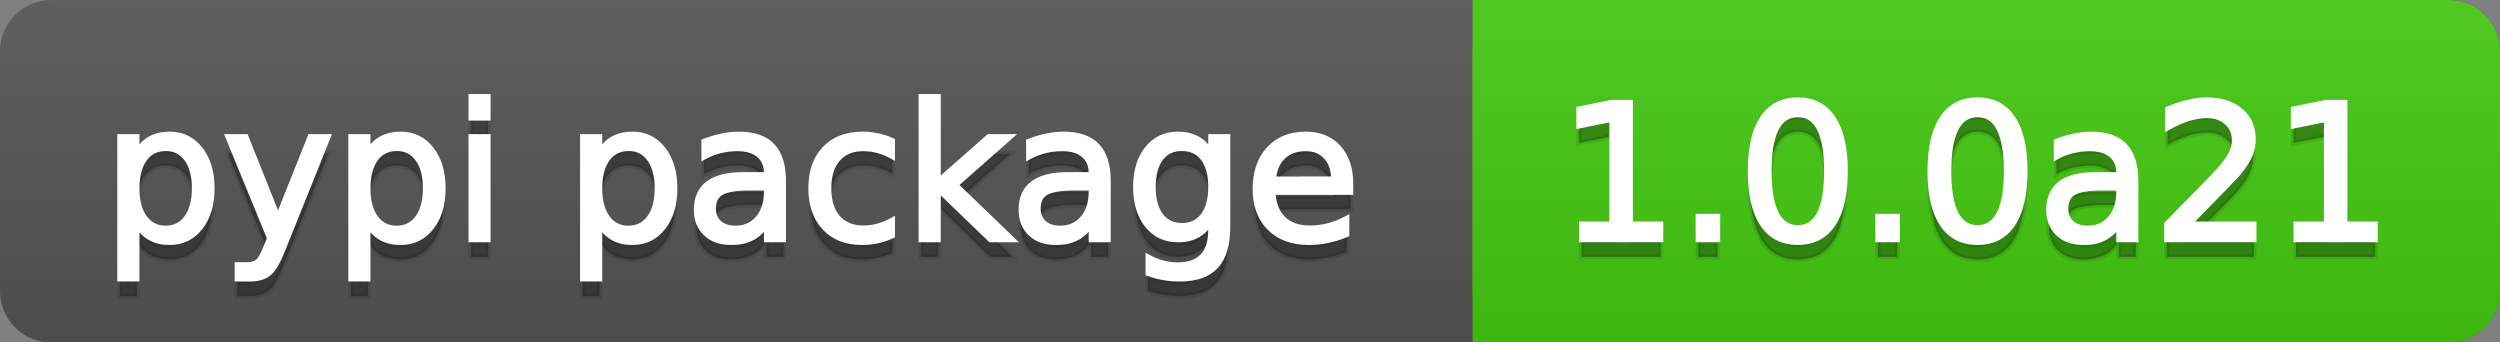
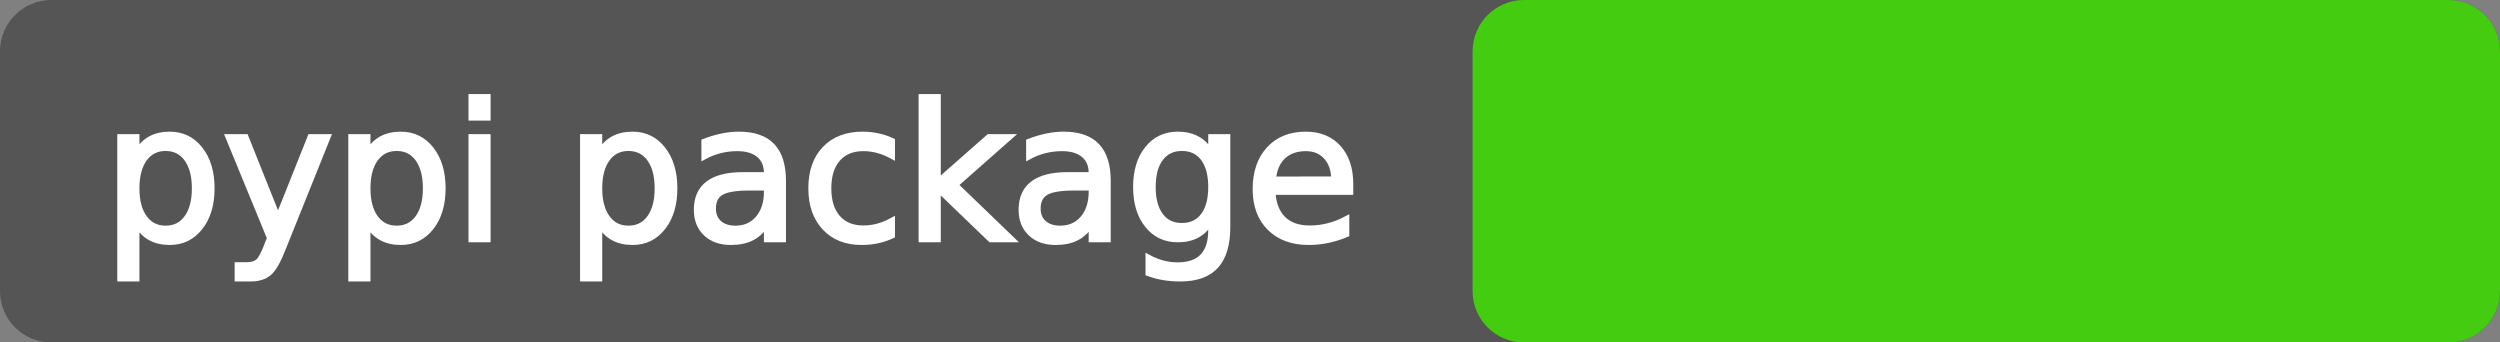
<svg xmlns="http://www.w3.org/2000/svg" width="146" height="20">
  <rect width="100%" height="100%" fill="#808080" stroke="none" />
  <defs>
    <linearGradient id="a" x1="0" y1="0" x2="0" y2="1" gradientUnits="userSpaceOnUse" gradientTransform="matrix(146 0 0 20 -0 0)">
      <stop offset="0" stop-color="#bbbbbb" stop-opacity="0.1" />
      <stop offset="1" stop-color="#000000" stop-opacity="0.1" />
    </linearGradient>
  </defs>
  <path fill="#555555" stroke="none" d="M 3 0 L 143 0 C 144.657 0 146 1.343 146 3 L 146 17 C 146 18.657 144.657 20 143 20 L 3 20 C 1.343 20 0 18.657 0 17 L 0 3 C -0 1.343 1.343 0 3 0 Z" />
  <path fill="#44cc11" stroke="none" d="M 89 0 L 143 0 C 144.657 0 146 1.343 146 3 L 146 17 C 146 18.657 144.657 20 143 20 L 89 20 C 87.343 20 86 18.657 86 17 L 86 3 C 86 1.343 87.343 0 89 0 Z" />
-   <path fill="#44cc11" stroke="none" d="M 86 0 L 99 0 L 99 20 L 86 20 Z" />
-   <path fill="url(#a)" stroke="none" d="M 3 0 L 143 0 C 144.657 0 146 1.343 146 3 L 146 17 C 146 18.657 144.657 20 143 20 L 3 20 C 1.343 20 0 18.657 0 17 L 0 3 C -0 1.343 1.343 0 3 0 Z" />
  <g>
    <g id="tBack">
-       <path fill="#010101" fill-opacity="0.3" stroke="#010101" stroke-opacity="0.098" stroke-width="0.3" d="M 7.993 14.098 L 7.993 17.288 L 6.999 17.288 L 6.999 8.984 L 7.993 8.984 L 7.993 9.897 Q 8.304 9.36 8.78 9.1 Q 9.255 8.839 9.916 8.839 Q 11.011 8.839 11.696 9.709 Q 12.381 10.58 12.381 11.998 Q 12.381 13.416 11.696 14.286 Q 11.011 15.156 9.916 15.156 Q 9.255 15.156 8.78 14.895 Q 8.304 14.635 7.993 14.098 Z M 11.355 11.998 Q 11.355 10.907 10.906 10.287 Q 10.458 9.667 9.674 9.667 Q 8.89 9.667 8.441 10.287 Q 7.993 10.907 7.993 11.998 Q 7.993 13.088 8.441 13.708 Q 8.89 14.329 9.674 14.329 Q 10.458 14.329 10.906 13.708 Q 11.355 13.088 11.355 11.998 Z M 16.522 15.559 Q 16.103 16.633 15.706 16.96 Q 15.308 17.288 14.642 17.288 L 13.853 17.288 L 13.853 16.461 L 14.433 16.461 Q 14.841 16.461 15.066 16.268 Q 15.292 16.074 15.566 15.354 L 15.743 14.903 L 13.31 8.984 L 14.357 8.984 L 16.237 13.689 L 18.117 8.984 L 19.165 8.984 L 16.522 15.559 Z M 21.485 14.098 L 21.485 17.288 L 20.491 17.288 L 20.491 8.984 L 21.485 8.984 L 21.485 9.897 Q 21.796 9.36 22.272 9.1 Q 22.747 8.839 23.408 8.839 Q 24.503 8.839 25.188 9.709 Q 25.873 10.58 25.873 11.998 Q 25.873 13.416 25.188 14.286 Q 24.503 15.156 23.408 15.156 Q 22.747 15.156 22.272 14.895 Q 21.796 14.635 21.485 14.098 Z M 24.847 11.998 Q 24.847 10.907 24.399 10.287 Q 23.95 9.667 23.166 9.667 Q 22.382 9.667 21.933 10.287 Q 21.485 10.907 21.485 11.998 Q 21.485 13.088 21.933 13.708 Q 22.382 14.329 23.166 14.329 Q 23.95 14.329 24.399 13.708 Q 24.847 13.088 24.847 11.998 Z M 27.511 8.984 L 28.5 8.984 L 28.5 15 L 27.511 15 L 27.511 8.984 Z M 27.511 6.643 L 28.5 6.643 L 28.5 7.894 L 27.511 7.894 L 27.511 6.643 Z M 35.02 14.098 L 35.02 17.288 L 34.026 17.288 L 34.026 8.984 L 35.02 8.984 L 35.02 9.897 Q 35.332 9.36 35.807 9.1 Q 36.282 8.839 36.943 8.839 Q 38.039 8.839 38.723 9.709 Q 39.408 10.58 39.408 11.998 Q 39.408 13.416 38.723 14.286 Q 38.039 15.156 36.943 15.156 Q 36.282 15.156 35.807 14.895 Q 35.332 14.635 35.02 14.098 Z M 38.382 11.998 Q 38.382 10.907 37.934 10.287 Q 37.485 9.667 36.701 9.667 Q 35.917 9.667 35.469 10.287 Q 35.02 10.907 35.02 11.998 Q 35.02 13.088 35.469 13.708 Q 35.917 14.329 36.701 14.329 Q 37.485 14.329 37.934 13.708 Q 38.382 13.088 38.382 11.998 Z M 43.78 11.976 Q 42.583 11.976 42.121 12.25 Q 41.659 12.524 41.659 13.185 Q 41.659 13.711 42.005 14.02 Q 42.352 14.329 42.948 14.329 Q 43.77 14.329 44.266 13.746 Q 44.763 13.163 44.763 12.196 L 44.763 11.976 L 43.78 11.976 Z M 45.751 11.568 L 45.751 15 L 44.763 15 L 44.763 14.087 Q 44.425 14.635 43.92 14.895 Q 43.415 15.156 42.685 15.156 Q 41.761 15.156 41.216 14.637 Q 40.67 14.119 40.67 13.249 Q 40.67 12.234 41.35 11.718 Q 42.029 11.203 43.377 11.203 L 44.763 11.203 L 44.763 11.106 Q 44.763 10.424 44.315 10.051 Q 43.866 9.677 43.055 9.677 Q 42.54 9.677 42.051 9.801 Q 41.562 9.924 41.111 10.171 L 41.111 9.258 Q 41.653 9.049 42.164 8.944 Q 42.674 8.839 43.157 8.839 Q 44.462 8.839 45.107 9.516 Q 45.751 10.193 45.751 11.568 Z M 52.116 9.215 L 52.116 10.139 Q 51.697 9.908 51.276 9.793 Q 50.854 9.677 50.424 9.677 Q 49.463 9.677 48.931 10.287 Q 48.399 10.896 48.399 11.998 Q 48.399 13.099 48.931 13.708 Q 49.463 14.318 50.424 14.318 Q 50.854 14.318 51.276 14.202 Q 51.697 14.087 52.116 13.856 L 52.116 14.769 Q 51.703 14.962 51.26 15.059 Q 50.816 15.156 50.317 15.156 Q 48.958 15.156 48.158 14.302 Q 47.357 13.448 47.357 11.998 Q 47.357 10.526 48.166 9.683 Q 48.974 8.839 50.381 8.839 Q 50.838 8.839 51.273 8.933 Q 51.708 9.027 52.116 9.215 Z M 53.797 6.643 L 54.791 6.643 L 54.791 11.579 L 57.74 8.984 L 59.002 8.984 L 55.812 11.799 L 59.136 15 L 57.847 15 L 54.791 12.062 L 54.791 15 L 53.797 15 L 53.797 6.643 Z M 62.746 11.976 Q 61.548 11.976 61.086 12.25 Q 60.624 12.524 60.624 13.185 Q 60.624 13.711 60.97 14.02 Q 61.317 14.329 61.913 14.329 Q 62.735 14.329 63.232 13.746 Q 63.729 13.163 63.729 12.196 L 63.729 11.976 L 62.746 11.976 Z M 64.717 11.568 L 64.717 15 L 63.729 15 L 63.729 14.087 Q 63.39 14.635 62.885 14.895 Q 62.38 15.156 61.65 15.156 Q 60.726 15.156 60.181 14.637 Q 59.636 14.119 59.636 13.249 Q 59.636 12.234 60.315 11.718 Q 60.995 11.203 62.343 11.203 L 63.729 11.203 L 63.729 11.106 Q 63.729 10.424 63.28 10.051 Q 62.832 9.677 62.021 9.677 Q 61.505 9.677 61.016 9.801 Q 60.527 9.924 60.076 10.171 L 60.076 9.258 Q 60.619 9.049 61.129 8.944 Q 61.639 8.839 62.123 8.839 Q 63.428 8.839 64.072 9.516 Q 64.717 10.193 64.717 11.568 Z M 70.711 11.922 Q 70.711 10.848 70.268 10.257 Q 69.825 9.667 69.024 9.667 Q 68.229 9.667 67.786 10.257 Q 67.343 10.848 67.343 11.922 Q 67.343 12.991 67.786 13.582 Q 68.229 14.173 69.024 14.173 Q 69.825 14.173 70.268 13.582 Q 70.711 12.991 70.711 11.922 Z M 71.699 14.253 Q 71.699 15.79 71.017 16.539 Q 70.335 17.288 68.928 17.288 Q 68.407 17.288 67.945 17.21 Q 67.483 17.132 67.048 16.971 L 67.048 16.01 Q 67.483 16.246 67.907 16.359 Q 68.332 16.472 68.772 16.472 Q 69.744 16.472 70.228 15.964 Q 70.711 15.457 70.711 14.431 L 70.711 13.942 Q 70.405 14.474 69.927 14.737 Q 69.449 15 68.783 15 Q 67.676 15 67 14.157 Q 66.323 13.313 66.323 11.922 Q 66.323 10.526 67 9.683 Q 67.676 8.839 68.783 8.839 Q 69.449 8.839 69.927 9.103 Q 70.405 9.366 70.711 9.897 L 70.711 8.984 L 71.699 8.984 L 71.699 14.253 Z M 78.88 11.745 L 78.88 12.229 L 74.336 12.229 Q 74.401 13.249 74.951 13.783 Q 75.502 14.318 76.485 14.318 Q 77.054 14.318 77.589 14.178 Q 78.123 14.039 78.649 13.759 L 78.649 14.694 Q 78.118 14.919 77.559 15.038 Q 77 15.156 76.426 15.156 Q 74.986 15.156 74.146 14.318 Q 73.305 13.48 73.305 12.051 Q 73.305 10.574 74.103 9.707 Q 74.9 8.839 76.254 8.839 Q 77.468 8.839 78.174 9.621 Q 78.88 10.402 78.88 11.745 Z M 77.892 11.455 Q 77.881 10.644 77.438 10.161 Q 76.995 9.677 76.265 9.677 Q 75.438 9.677 74.941 10.145 Q 74.444 10.612 74.369 11.46 L 77.892 11.455 Z" />
-     </g>
+       </g>
    <g id="tText">
      <path fill="#ffffff" stroke="#ffffff" stroke-width="0.3" d="M 7.993 13.098 L 7.993 16.288 L 6.999 16.288 L 6.999 7.984 L 7.993 7.984 L 7.993 8.897 Q 8.304 8.36 8.78 8.1 Q 9.255 7.839 9.916 7.839 Q 11.011 7.839 11.696 8.709 Q 12.381 9.58 12.381 10.998 Q 12.381 12.416 11.696 13.286 Q 11.011 14.156 9.916 14.156 Q 9.255 14.156 8.78 13.895 Q 8.304 13.635 7.993 13.098 Z M 11.355 10.998 Q 11.355 9.907 10.906 9.287 Q 10.458 8.667 9.674 8.667 Q 8.89 8.667 8.441 9.287 Q 7.993 9.907 7.993 10.998 Q 7.993 12.088 8.441 12.708 Q 8.89 13.329 9.674 13.329 Q 10.458 13.329 10.906 12.708 Q 11.355 12.088 11.355 10.998 Z M 16.522 14.559 Q 16.103 15.633 15.706 15.96 Q 15.308 16.288 14.642 16.288 L 13.853 16.288 L 13.853 15.461 L 14.433 15.461 Q 14.841 15.461 15.066 15.268 Q 15.292 15.074 15.566 14.354 L 15.743 13.903 L 13.31 7.984 L 14.357 7.984 L 16.237 12.689 L 18.117 7.984 L 19.165 7.984 L 16.522 14.559 Z M 21.485 13.098 L 21.485 16.288 L 20.491 16.288 L 20.491 7.984 L 21.485 7.984 L 21.485 8.897 Q 21.796 8.36 22.272 8.1 Q 22.747 7.839 23.408 7.839 Q 24.503 7.839 25.188 8.709 Q 25.873 9.58 25.873 10.998 Q 25.873 12.416 25.188 13.286 Q 24.503 14.156 23.408 14.156 Q 22.747 14.156 22.272 13.895 Q 21.796 13.635 21.485 13.098 Z M 24.847 10.998 Q 24.847 9.907 24.399 9.287 Q 23.95 8.667 23.166 8.667 Q 22.382 8.667 21.933 9.287 Q 21.485 9.907 21.485 10.998 Q 21.485 12.088 21.933 12.708 Q 22.382 13.329 23.166 13.329 Q 23.95 13.329 24.399 12.708 Q 24.847 12.088 24.847 10.998 Z M 27.511 7.984 L 28.5 7.984 L 28.5 14 L 27.511 14 L 27.511 7.984 Z M 27.511 5.643 L 28.5 5.643 L 28.5 6.894 L 27.511 6.894 L 27.511 5.643 Z M 35.02 13.098 L 35.02 16.288 L 34.026 16.288 L 34.026 7.984 L 35.02 7.984 L 35.02 8.897 Q 35.332 8.36 35.807 8.1 Q 36.282 7.839 36.943 7.839 Q 38.039 7.839 38.723 8.709 Q 39.408 9.58 39.408 10.998 Q 39.408 12.416 38.723 13.286 Q 38.039 14.156 36.943 14.156 Q 36.282 14.156 35.807 13.895 Q 35.332 13.635 35.02 13.098 Z M 38.382 10.998 Q 38.382 9.907 37.934 9.287 Q 37.485 8.667 36.701 8.667 Q 35.917 8.667 35.469 9.287 Q 35.02 9.907 35.02 10.998 Q 35.02 12.088 35.469 12.708 Q 35.917 13.329 36.701 13.329 Q 37.485 13.329 37.934 12.708 Q 38.382 12.088 38.382 10.998 Z M 43.78 10.976 Q 42.583 10.976 42.121 11.25 Q 41.659 11.524 41.659 12.185 Q 41.659 12.711 42.005 13.02 Q 42.352 13.329 42.948 13.329 Q 43.77 13.329 44.266 12.746 Q 44.763 12.163 44.763 11.196 L 44.763 10.976 L 43.78 10.976 Z M 45.751 10.568 L 45.751 14 L 44.763 14 L 44.763 13.087 Q 44.425 13.635 43.92 13.895 Q 43.415 14.156 42.685 14.156 Q 41.761 14.156 41.216 13.637 Q 40.67 13.119 40.67 12.249 Q 40.67 11.234 41.35 10.718 Q 42.029 10.203 43.377 10.203 L 44.763 10.203 L 44.763 10.106 Q 44.763 9.424 44.315 9.051 Q 43.866 8.677 43.055 8.677 Q 42.54 8.677 42.051 8.801 Q 41.562 8.924 41.111 9.171 L 41.111 8.258 Q 41.653 8.049 42.164 7.944 Q 42.674 7.839 43.157 7.839 Q 44.462 7.839 45.107 8.516 Q 45.751 9.193 45.751 10.568 Z M 52.116 8.215 L 52.116 9.139 Q 51.697 8.908 51.276 8.793 Q 50.854 8.677 50.424 8.677 Q 49.463 8.677 48.931 9.287 Q 48.399 9.896 48.399 10.998 Q 48.399 12.099 48.931 12.708 Q 49.463 13.318 50.424 13.318 Q 50.854 13.318 51.276 13.202 Q 51.697 13.087 52.116 12.856 L 52.116 13.769 Q 51.703 13.962 51.26 14.059 Q 50.816 14.156 50.317 14.156 Q 48.958 14.156 48.158 13.302 Q 47.357 12.448 47.357 10.998 Q 47.357 9.526 48.166 8.683 Q 48.974 7.839 50.381 7.839 Q 50.838 7.839 51.273 7.933 Q 51.708 8.027 52.116 8.215 Z M 53.797 5.643 L 54.791 5.643 L 54.791 10.579 L 57.74 7.984 L 59.002 7.984 L 55.812 10.799 L 59.136 14 L 57.847 14 L 54.791 11.062 L 54.791 14 L 53.797 14 L 53.797 5.643 Z M 62.746 10.976 Q 61.548 10.976 61.086 11.25 Q 60.624 11.524 60.624 12.185 Q 60.624 12.711 60.97 13.02 Q 61.317 13.329 61.913 13.329 Q 62.735 13.329 63.232 12.746 Q 63.729 12.163 63.729 11.196 L 63.729 10.976 L 62.746 10.976 Z M 64.717 10.568 L 64.717 14 L 63.729 14 L 63.729 13.087 Q 63.39 13.635 62.885 13.895 Q 62.38 14.156 61.65 14.156 Q 60.726 14.156 60.181 13.637 Q 59.636 13.119 59.636 12.249 Q 59.636 11.234 60.315 10.718 Q 60.995 10.203 62.343 10.203 L 63.729 10.203 L 63.729 10.106 Q 63.729 9.424 63.28 9.051 Q 62.832 8.677 62.021 8.677 Q 61.505 8.677 61.016 8.801 Q 60.527 8.924 60.076 9.171 L 60.076 8.258 Q 60.619 8.049 61.129 7.944 Q 61.639 7.839 62.123 7.839 Q 63.428 7.839 64.072 8.516 Q 64.717 9.193 64.717 10.568 Z M 70.711 10.922 Q 70.711 9.848 70.268 9.257 Q 69.825 8.667 69.024 8.667 Q 68.229 8.667 67.786 9.257 Q 67.343 9.848 67.343 10.922 Q 67.343 11.991 67.786 12.582 Q 68.229 13.173 69.024 13.173 Q 69.825 13.173 70.268 12.582 Q 70.711 11.991 70.711 10.922 Z M 71.699 13.253 Q 71.699 14.79 71.017 15.539 Q 70.335 16.288 68.928 16.288 Q 68.407 16.288 67.945 16.21 Q 67.483 16.132 67.048 15.971 L 67.048 15.01 Q 67.483 15.246 67.907 15.359 Q 68.332 15.472 68.772 15.472 Q 69.744 15.472 70.228 14.964 Q 70.711 14.457 70.711 13.431 L 70.711 12.942 Q 70.405 13.474 69.927 13.737 Q 69.449 14 68.783 14 Q 67.676 14 67 13.157 Q 66.323 12.313 66.323 10.922 Q 66.323 9.526 67 8.683 Q 67.676 7.839 68.783 7.839 Q 69.449 7.839 69.927 8.103 Q 70.405 8.366 70.711 8.897 L 70.711 7.984 L 71.699 7.984 L 71.699 13.253 Z M 78.88 10.745 L 78.88 11.229 L 74.336 11.229 Q 74.401 12.249 74.951 12.783 Q 75.502 13.318 76.485 13.318 Q 77.054 13.318 77.589 13.178 Q 78.123 13.039 78.649 12.759 L 78.649 13.694 Q 78.118 13.919 77.559 14.038 Q 77 14.156 76.426 14.156 Q 74.986 14.156 74.146 13.318 Q 73.305 12.48 73.305 11.051 Q 73.305 9.574 74.103 8.707 Q 74.9 7.839 76.254 7.839 Q 77.468 7.839 78.174 8.621 Q 78.88 9.402 78.88 10.745 Z M 77.892 10.455 Q 77.881 9.644 77.438 9.161 Q 76.995 8.677 76.265 8.677 Q 75.438 8.677 74.941 9.145 Q 74.444 9.612 74.369 10.46 L 77.892 10.455 Z" />
    </g>
  </g>
  <g>
    <g id="vBack">
-       <path fill="#010101" fill-opacity="0.3" stroke="#010101" stroke-opacity="0.098" stroke-width="0.3" d="M 92.364 14.087 L 94.137 14.087 L 94.137 7.969 L 92.208 8.356 L 92.208 7.368 L 94.126 6.981 L 95.211 6.981 L 95.211 14.087 L 96.983 14.087 L 96.983 15 L 92.364 15 L 92.364 14.087 Z M 99.175 13.636 L 100.308 13.636 L 100.308 15 L 99.175 15 L 99.175 13.636 Z M 104.992 7.695 Q 104.154 7.695 103.732 8.52 Q 103.311 9.344 103.311 10.999 Q 103.311 12.647 103.732 13.472 Q 104.154 14.296 104.992 14.296 Q 105.835 14.296 106.257 13.472 Q 106.678 12.647 106.678 10.999 Q 106.678 9.344 106.257 8.52 Q 105.835 7.695 104.992 7.695 Z M 104.992 6.836 Q 106.34 6.836 107.052 7.902 Q 107.763 8.968 107.763 10.999 Q 107.763 13.023 107.052 14.09 Q 106.34 15.156 104.992 15.156 Q 103.644 15.156 102.932 14.09 Q 102.22 13.023 102.22 10.999 Q 102.22 8.968 102.932 7.902 Q 103.644 6.836 104.992 6.836 Z M 109.67 13.636 L 110.803 13.636 L 110.803 15 L 109.67 15 L 109.67 13.636 Z M 115.487 7.695 Q 114.649 7.695 114.227 8.52 Q 113.806 9.344 113.806 10.999 Q 113.806 12.647 114.227 13.472 Q 114.649 14.296 115.487 14.296 Q 116.33 14.296 116.752 13.472 Q 117.173 12.647 117.173 10.999 Q 117.173 9.344 116.752 8.52 Q 116.33 7.695 115.487 7.695 Z M 115.487 6.836 Q 116.835 6.836 117.547 7.902 Q 118.258 8.968 118.258 10.999 Q 118.258 13.023 117.547 14.09 Q 116.835 15.156 115.487 15.156 Q 114.139 15.156 113.427 14.09 Q 112.715 13.023 112.715 10.999 Q 112.715 8.968 113.427 7.902 Q 114.139 6.836 115.487 6.836 Z M 122.759 11.976 Q 121.562 11.976 121.1 12.25 Q 120.638 12.524 120.638 13.185 Q 120.638 13.711 120.984 14.02 Q 121.331 14.329 121.927 14.329 Q 122.749 14.329 123.245 13.746 Q 123.742 13.163 123.742 12.196 L 123.742 11.976 L 122.759 11.976 Z M 124.73 11.568 L 124.73 15 L 123.742 15 L 123.742 14.087 Q 123.404 14.635 122.899 14.895 Q 122.394 15.156 121.664 15.156 Q 120.74 15.156 120.195 14.637 Q 119.649 14.119 119.649 13.249 Q 119.649 12.234 120.329 11.718 Q 121.008 11.203 122.356 11.203 L 123.742 11.203 L 123.742 11.106 Q 123.742 10.424 123.294 10.051 Q 122.845 9.677 122.034 9.677 Q 121.519 9.677 121.03 9.801 Q 120.541 9.924 120.09 10.171 L 120.09 9.258 Q 120.632 9.049 121.143 8.944 Q 121.653 8.839 122.136 8.839 Q 123.441 8.839 124.086 9.516 Q 124.73 10.193 124.73 11.568 Z M 127.84 14.087 L 131.627 14.087 L 131.627 15 L 126.535 15 L 126.535 14.087 Q 127.153 13.448 128.219 12.371 Q 129.285 11.294 129.559 10.982 Q 130.08 10.397 130.287 9.991 Q 130.494 9.586 130.494 9.194 Q 130.494 8.555 130.045 8.152 Q 129.597 7.749 128.877 7.749 Q 128.367 7.749 127.8 7.926 Q 127.233 8.104 126.589 8.463 L 126.589 7.368 Q 127.244 7.104 127.813 6.97 Q 128.383 6.836 128.855 6.836 Q 130.102 6.836 130.843 7.459 Q 131.584 8.082 131.584 9.124 Q 131.584 9.618 131.399 10.061 Q 131.213 10.504 130.725 11.106 Q 130.59 11.262 129.871 12.006 Q 129.151 12.75 127.84 14.087 Z M 134.092 14.087 L 135.865 14.087 L 135.865 7.969 L 133.937 8.356 L 133.937 7.368 L 135.854 6.981 L 136.939 6.981 L 136.939 14.087 L 138.711 14.087 L 138.711 15 L 134.092 15 L 134.092 14.087 Z" />
-     </g>
+       </g>
    <g id="vText">
-       <path fill="#ffffff" stroke="#ffffff" stroke-width="0.3" d="M 92.364 13.087 L 94.137 13.087 L 94.137 6.969 L 92.208 7.356 L 92.208 6.368 L 94.126 5.981 L 95.211 5.981 L 95.211 13.087 L 96.983 13.087 L 96.983 14 L 92.364 14 L 92.364 13.087 Z M 99.175 12.636 L 100.308 12.636 L 100.308 14 L 99.175 14 L 99.175 12.636 Z M 104.992 6.695 Q 104.154 6.695 103.732 7.52 Q 103.311 8.344 103.311 9.999 Q 103.311 11.647 103.732 12.472 Q 104.154 13.296 104.992 13.296 Q 105.835 13.296 106.257 12.472 Q 106.678 11.647 106.678 9.999 Q 106.678 8.344 106.257 7.52 Q 105.835 6.695 104.992 6.695 Z M 104.992 5.836 Q 106.34 5.836 107.052 6.902 Q 107.763 7.968 107.763 9.999 Q 107.763 12.023 107.052 13.09 Q 106.34 14.156 104.992 14.156 Q 103.644 14.156 102.932 13.09 Q 102.22 12.023 102.22 9.999 Q 102.22 7.968 102.932 6.902 Q 103.644 5.836 104.992 5.836 Z M 109.67 12.636 L 110.803 12.636 L 110.803 14 L 109.67 14 L 109.67 12.636 Z M 115.487 6.695 Q 114.649 6.695 114.227 7.52 Q 113.806 8.344 113.806 9.999 Q 113.806 11.647 114.227 12.472 Q 114.649 13.296 115.487 13.296 Q 116.33 13.296 116.752 12.472 Q 117.173 11.647 117.173 9.999 Q 117.173 8.344 116.752 7.52 Q 116.33 6.695 115.487 6.695 Z M 115.487 5.836 Q 116.835 5.836 117.547 6.902 Q 118.258 7.968 118.258 9.999 Q 118.258 12.023 117.547 13.09 Q 116.835 14.156 115.487 14.156 Q 114.139 14.156 113.427 13.09 Q 112.715 12.023 112.715 9.999 Q 112.715 7.968 113.427 6.902 Q 114.139 5.836 115.487 5.836 Z M 122.759 10.976 Q 121.562 10.976 121.1 11.25 Q 120.638 11.524 120.638 12.185 Q 120.638 12.711 120.984 13.02 Q 121.331 13.329 121.927 13.329 Q 122.749 13.329 123.245 12.746 Q 123.742 12.163 123.742 11.196 L 123.742 10.976 L 122.759 10.976 Z M 124.73 10.568 L 124.73 14 L 123.742 14 L 123.742 13.087 Q 123.404 13.635 122.899 13.895 Q 122.394 14.156 121.664 14.156 Q 120.74 14.156 120.195 13.637 Q 119.649 13.119 119.649 12.249 Q 119.649 11.234 120.329 10.718 Q 121.008 10.203 122.356 10.203 L 123.742 10.203 L 123.742 10.106 Q 123.742 9.424 123.294 9.051 Q 122.845 8.677 122.034 8.677 Q 121.519 8.677 121.03 8.801 Q 120.541 8.924 120.09 9.171 L 120.09 8.258 Q 120.632 8.049 121.143 7.944 Q 121.653 7.839 122.136 7.839 Q 123.441 7.839 124.086 8.516 Q 124.73 9.193 124.73 10.568 Z M 127.84 13.087 L 131.627 13.087 L 131.627 14 L 126.535 14 L 126.535 13.087 Q 127.153 12.448 128.219 11.371 Q 129.285 10.294 129.559 9.982 Q 130.08 9.397 130.287 8.991 Q 130.494 8.586 130.494 8.194 Q 130.494 7.555 130.045 7.152 Q 129.597 6.749 128.877 6.749 Q 128.367 6.749 127.8 6.926 Q 127.233 7.104 126.589 7.463 L 126.589 6.368 Q 127.244 6.104 127.813 5.97 Q 128.383 5.836 128.855 5.836 Q 130.102 5.836 130.843 6.459 Q 131.584 7.082 131.584 8.124 Q 131.584 8.618 131.399 9.061 Q 131.213 9.504 130.725 10.106 Q 130.59 10.262 129.871 11.006 Q 129.151 11.75 127.84 13.087 Z M 134.092 13.087 L 135.865 13.087 L 135.865 6.969 L 133.937 7.356 L 133.937 6.368 L 135.854 5.981 L 136.939 5.981 L 136.939 13.087 L 138.711 13.087 L 138.711 14 L 134.092 14 L 134.092 13.087 Z" />
-     </g>
+       </g>
  </g>
</svg>